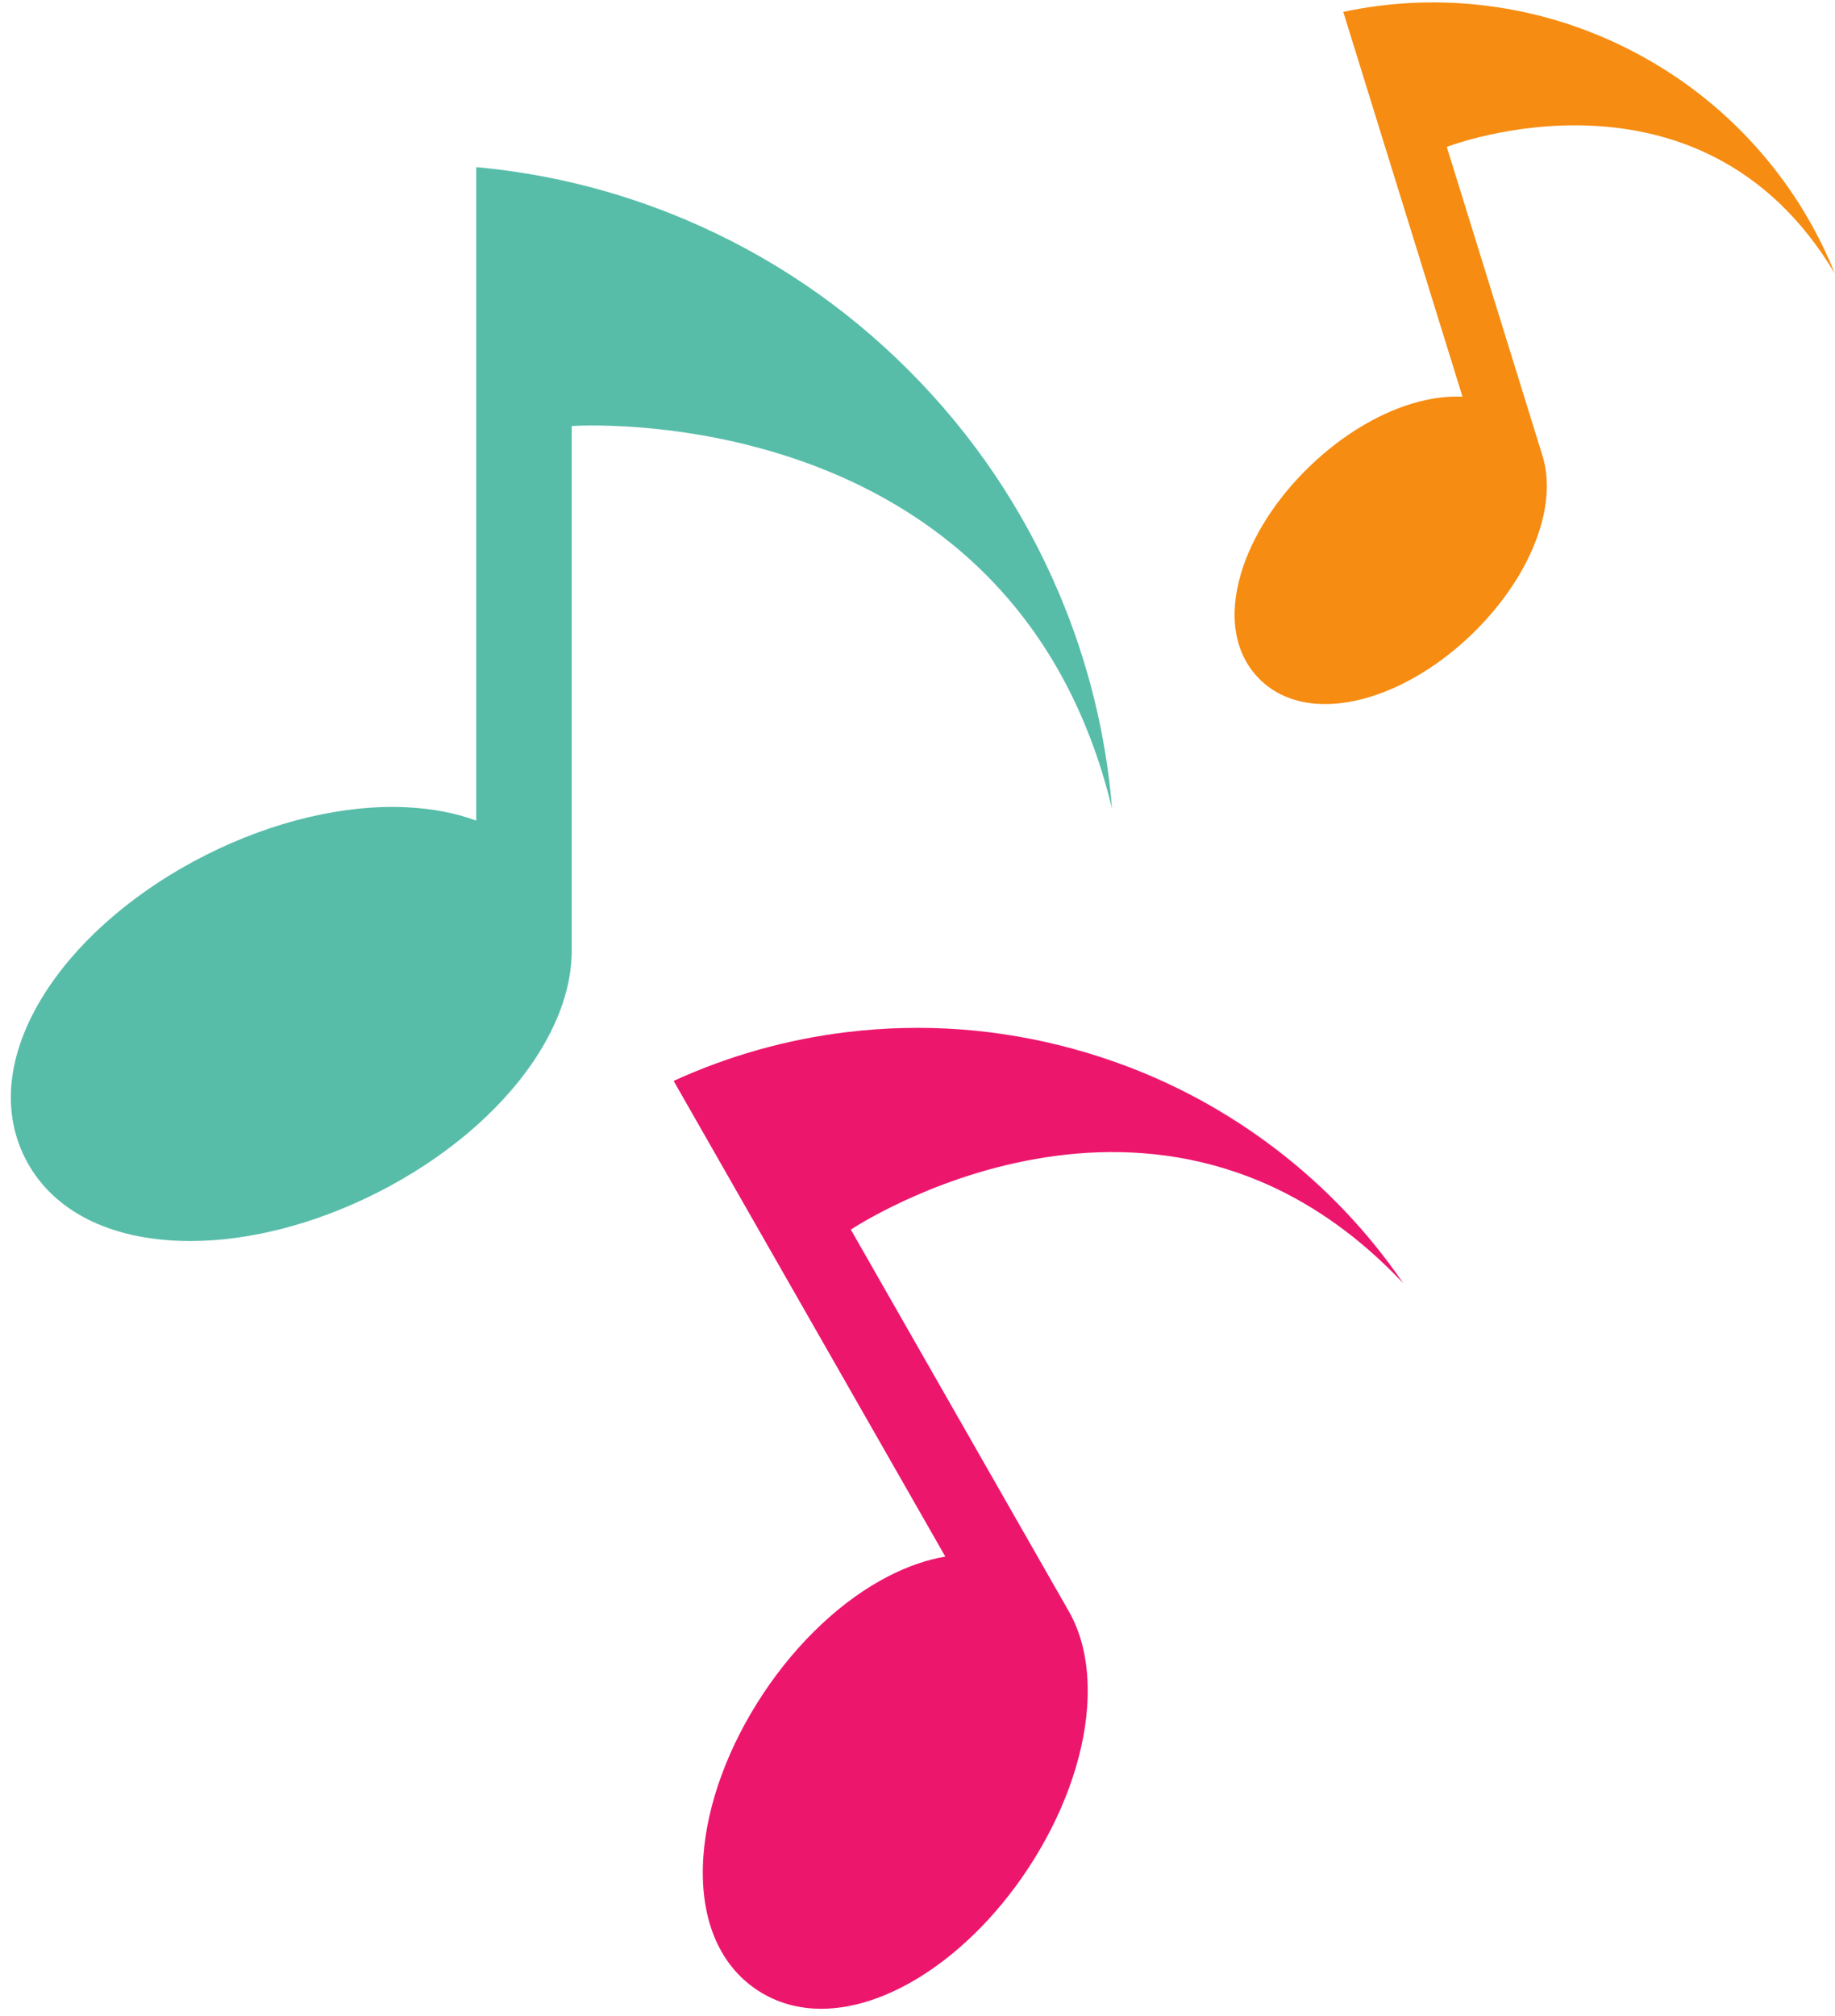
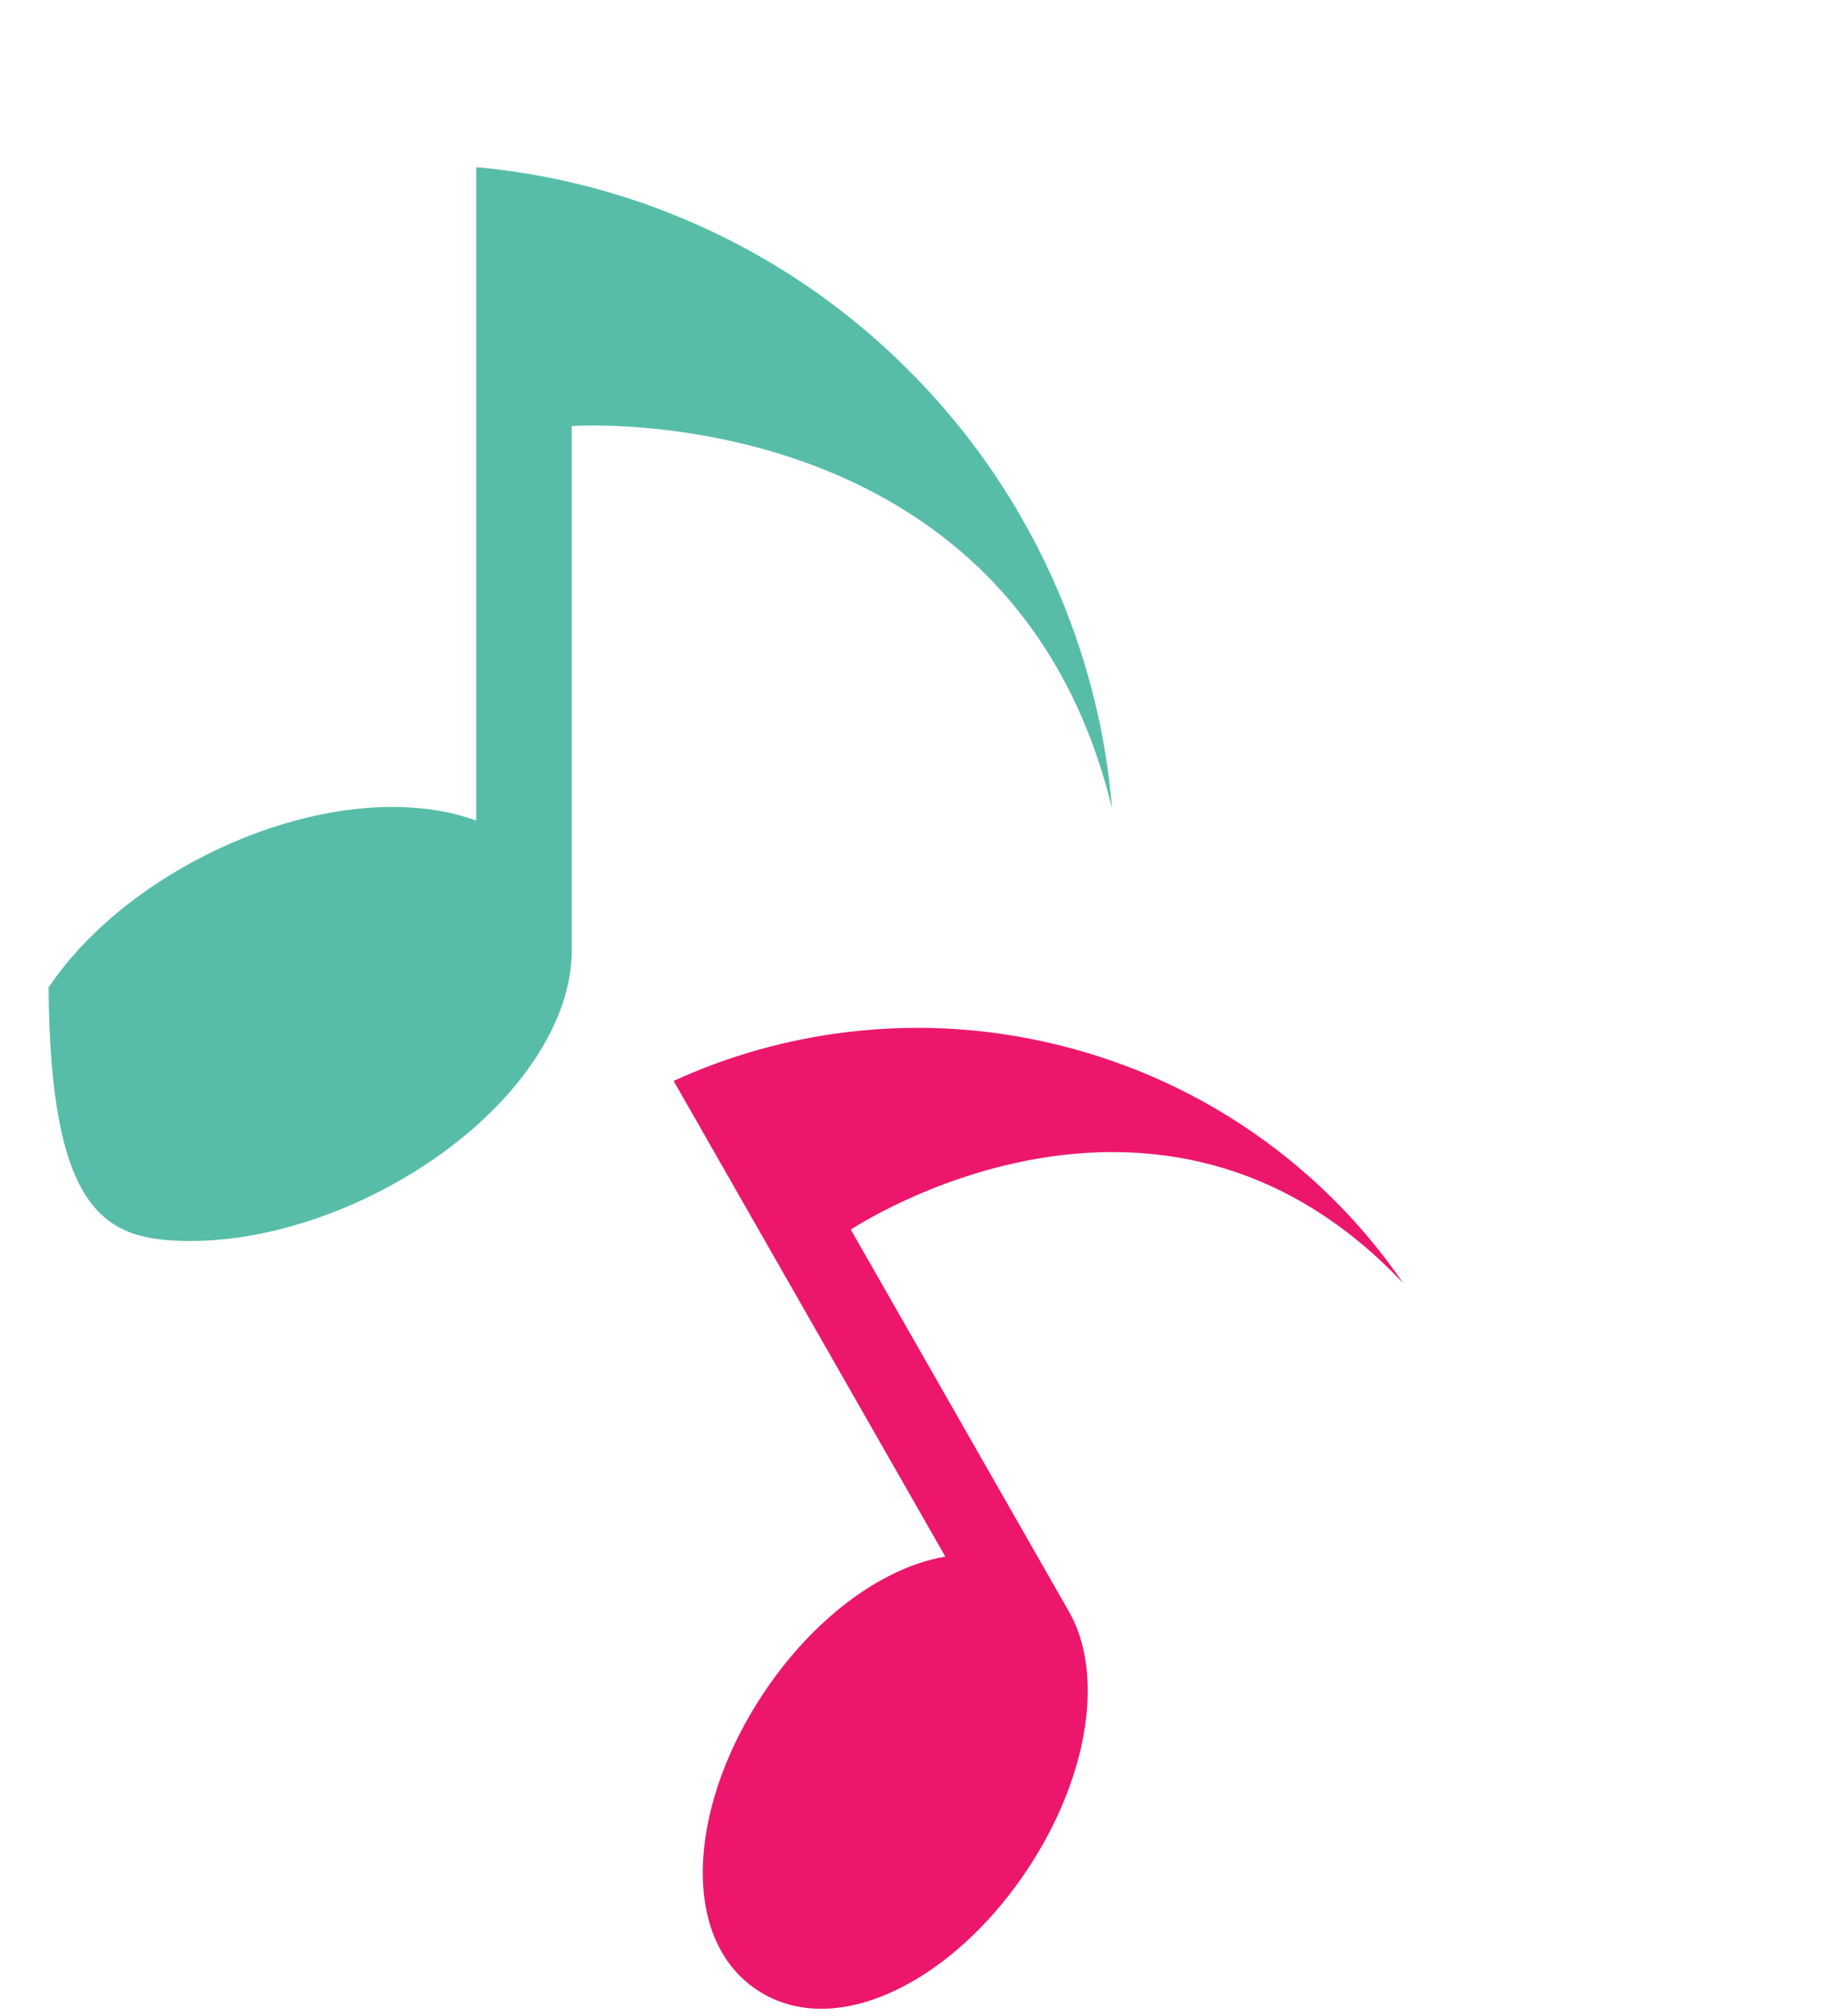
<svg xmlns="http://www.w3.org/2000/svg" height="939.3" preserveAspectRatio="xMidYMid meet" version="1.0" viewBox="569.7 531.4 855.6 939.3" width="855.6" zoomAndPan="magnify">
  <g>
    <g id="change1_1">
-       <path d="M 1088.23 908.281 C 1085.379 873.711 1077.129 840.121 1063.59 808.102 C 1047.078 769.07 1023.449 734.02 993.355 703.922 C 963.262 673.828 928.211 650.199 889.18 633.691 C 858.004 620.512 825.34 612.34 791.734 609.289 L 791.734 913.789 C 782.18 910.281 771.328 908.172 759.375 907.59 C 730.312 906.18 697.113 914.039 665.887 929.738 C 634.66 945.441 608.543 967.391 592.344 991.559 C 573.578 1019.559 569.68 1047.762 581.355 1070.988 C 593.035 1094.219 618.004 1107.922 651.664 1109.551 C 653.891 1109.66 656.141 1109.719 658.414 1109.719 C 685.801 1109.719 716.32 1101.898 745.152 1087.398 C 776.379 1071.699 802.496 1049.75 818.695 1025.578 C 830.477 1008 836.395 990.352 836.281 973.891 L 836.285 973.891 L 836.285 729.93 C 836.285 729.93 1041.641 715.34 1088.23 908.281" fill="#57bda9" />
+       <path d="M 1088.23 908.281 C 1085.379 873.711 1077.129 840.121 1063.59 808.102 C 1047.078 769.07 1023.449 734.02 993.355 703.922 C 963.262 673.828 928.211 650.199 889.18 633.691 C 858.004 620.512 825.34 612.34 791.734 609.289 L 791.734 913.789 C 782.18 910.281 771.328 908.172 759.375 907.59 C 730.312 906.18 697.113 914.039 665.887 929.738 C 634.66 945.441 608.543 967.391 592.344 991.559 C 593.035 1094.219 618.004 1107.922 651.664 1109.551 C 653.891 1109.66 656.141 1109.719 658.414 1109.719 C 685.801 1109.719 716.32 1101.898 745.152 1087.398 C 776.379 1071.699 802.496 1049.75 818.695 1025.578 C 830.477 1008 836.395 990.352 836.281 973.891 L 836.285 973.891 L 836.285 729.93 C 836.285 729.93 1041.641 715.34 1088.23 908.281" fill="#57bda9" />
    </g>
    <g id="change2_1">
      <path d="M 1224.02 1129.43 C 1207.57 1105.441 1187.59 1084.422 1164.41 1066.738 C 1136.148 1045.199 1104.371 1029.512 1069.941 1020.121 C 1035.512 1010.73 1000.172 1008.109 964.883 1012.328 C 936.703 1015.699 909.527 1023.34 883.797 1035.102 L 892.496 1050.328 L 902.43 1067.711 L 1010.469 1256.77 C 1002.051 1258.191 993.273 1261.172 984.328 1265.719 C 962.586 1276.781 941.688 1296.32 925.488 1320.738 C 909.285 1345.16 899.406 1372.012 897.668 1396.34 C 895.652 1424.52 904.551 1446.68 922.715 1458.73 C 940.879 1470.789 964.754 1470.371 989.938 1457.559 C 991.605 1456.711 993.262 1455.809 994.918 1454.871 C 1014.859 1443.469 1033.82 1425.09 1048.781 1402.539 C 1064.98 1378.121 1074.859 1351.27 1076.602 1326.941 C 1077.859 1309.238 1074.828 1293.93 1067.898 1281.988 L 966.414 1104.398 C 966.414 1104.398 1109.84 1008.352 1224.02 1129.43" fill="#ed166d" />
    </g>
    <g id="change3_1">
-       <path d="M 1392.441 604.398 C 1375.59 584.43 1355.27 568.102 1332.051 555.871 C 1308.828 543.641 1283.871 536.121 1257.871 533.52 C 1237.102 531.449 1216.371 532.602 1196.02 536.941 L 1199.84 549.262 L 1204.199 563.32 L 1251.621 716.289 C 1245.352 715.961 1238.578 716.699 1231.43 718.539 C 1214.059 723.02 1195.941 733.711 1180.41 748.66 C 1164.891 763.609 1153.512 781.309 1148.379 798.5 C 1142.441 818.422 1145.301 835.738 1156.422 847.289 C 1167.539 858.84 1184.738 862.352 1204.871 857.172 C 1206.199 856.82 1207.531 856.449 1208.871 856.031 C 1225 851.031 1241.551 840.852 1255.891 827.051 C 1271.41 812.102 1282.789 794.398 1287.91 777.211 C 1291.641 764.711 1291.898 753.219 1288.828 743.551 L 1288.84 743.551 L 1244.289 599.859 C 1244.289 599.859 1362.578 553.781 1425.25 658.91 C 1417.262 639.07 1406.27 620.789 1392.441 604.398" fill="#f68c11" />
-     </g>
+       </g>
  </g>
</svg>